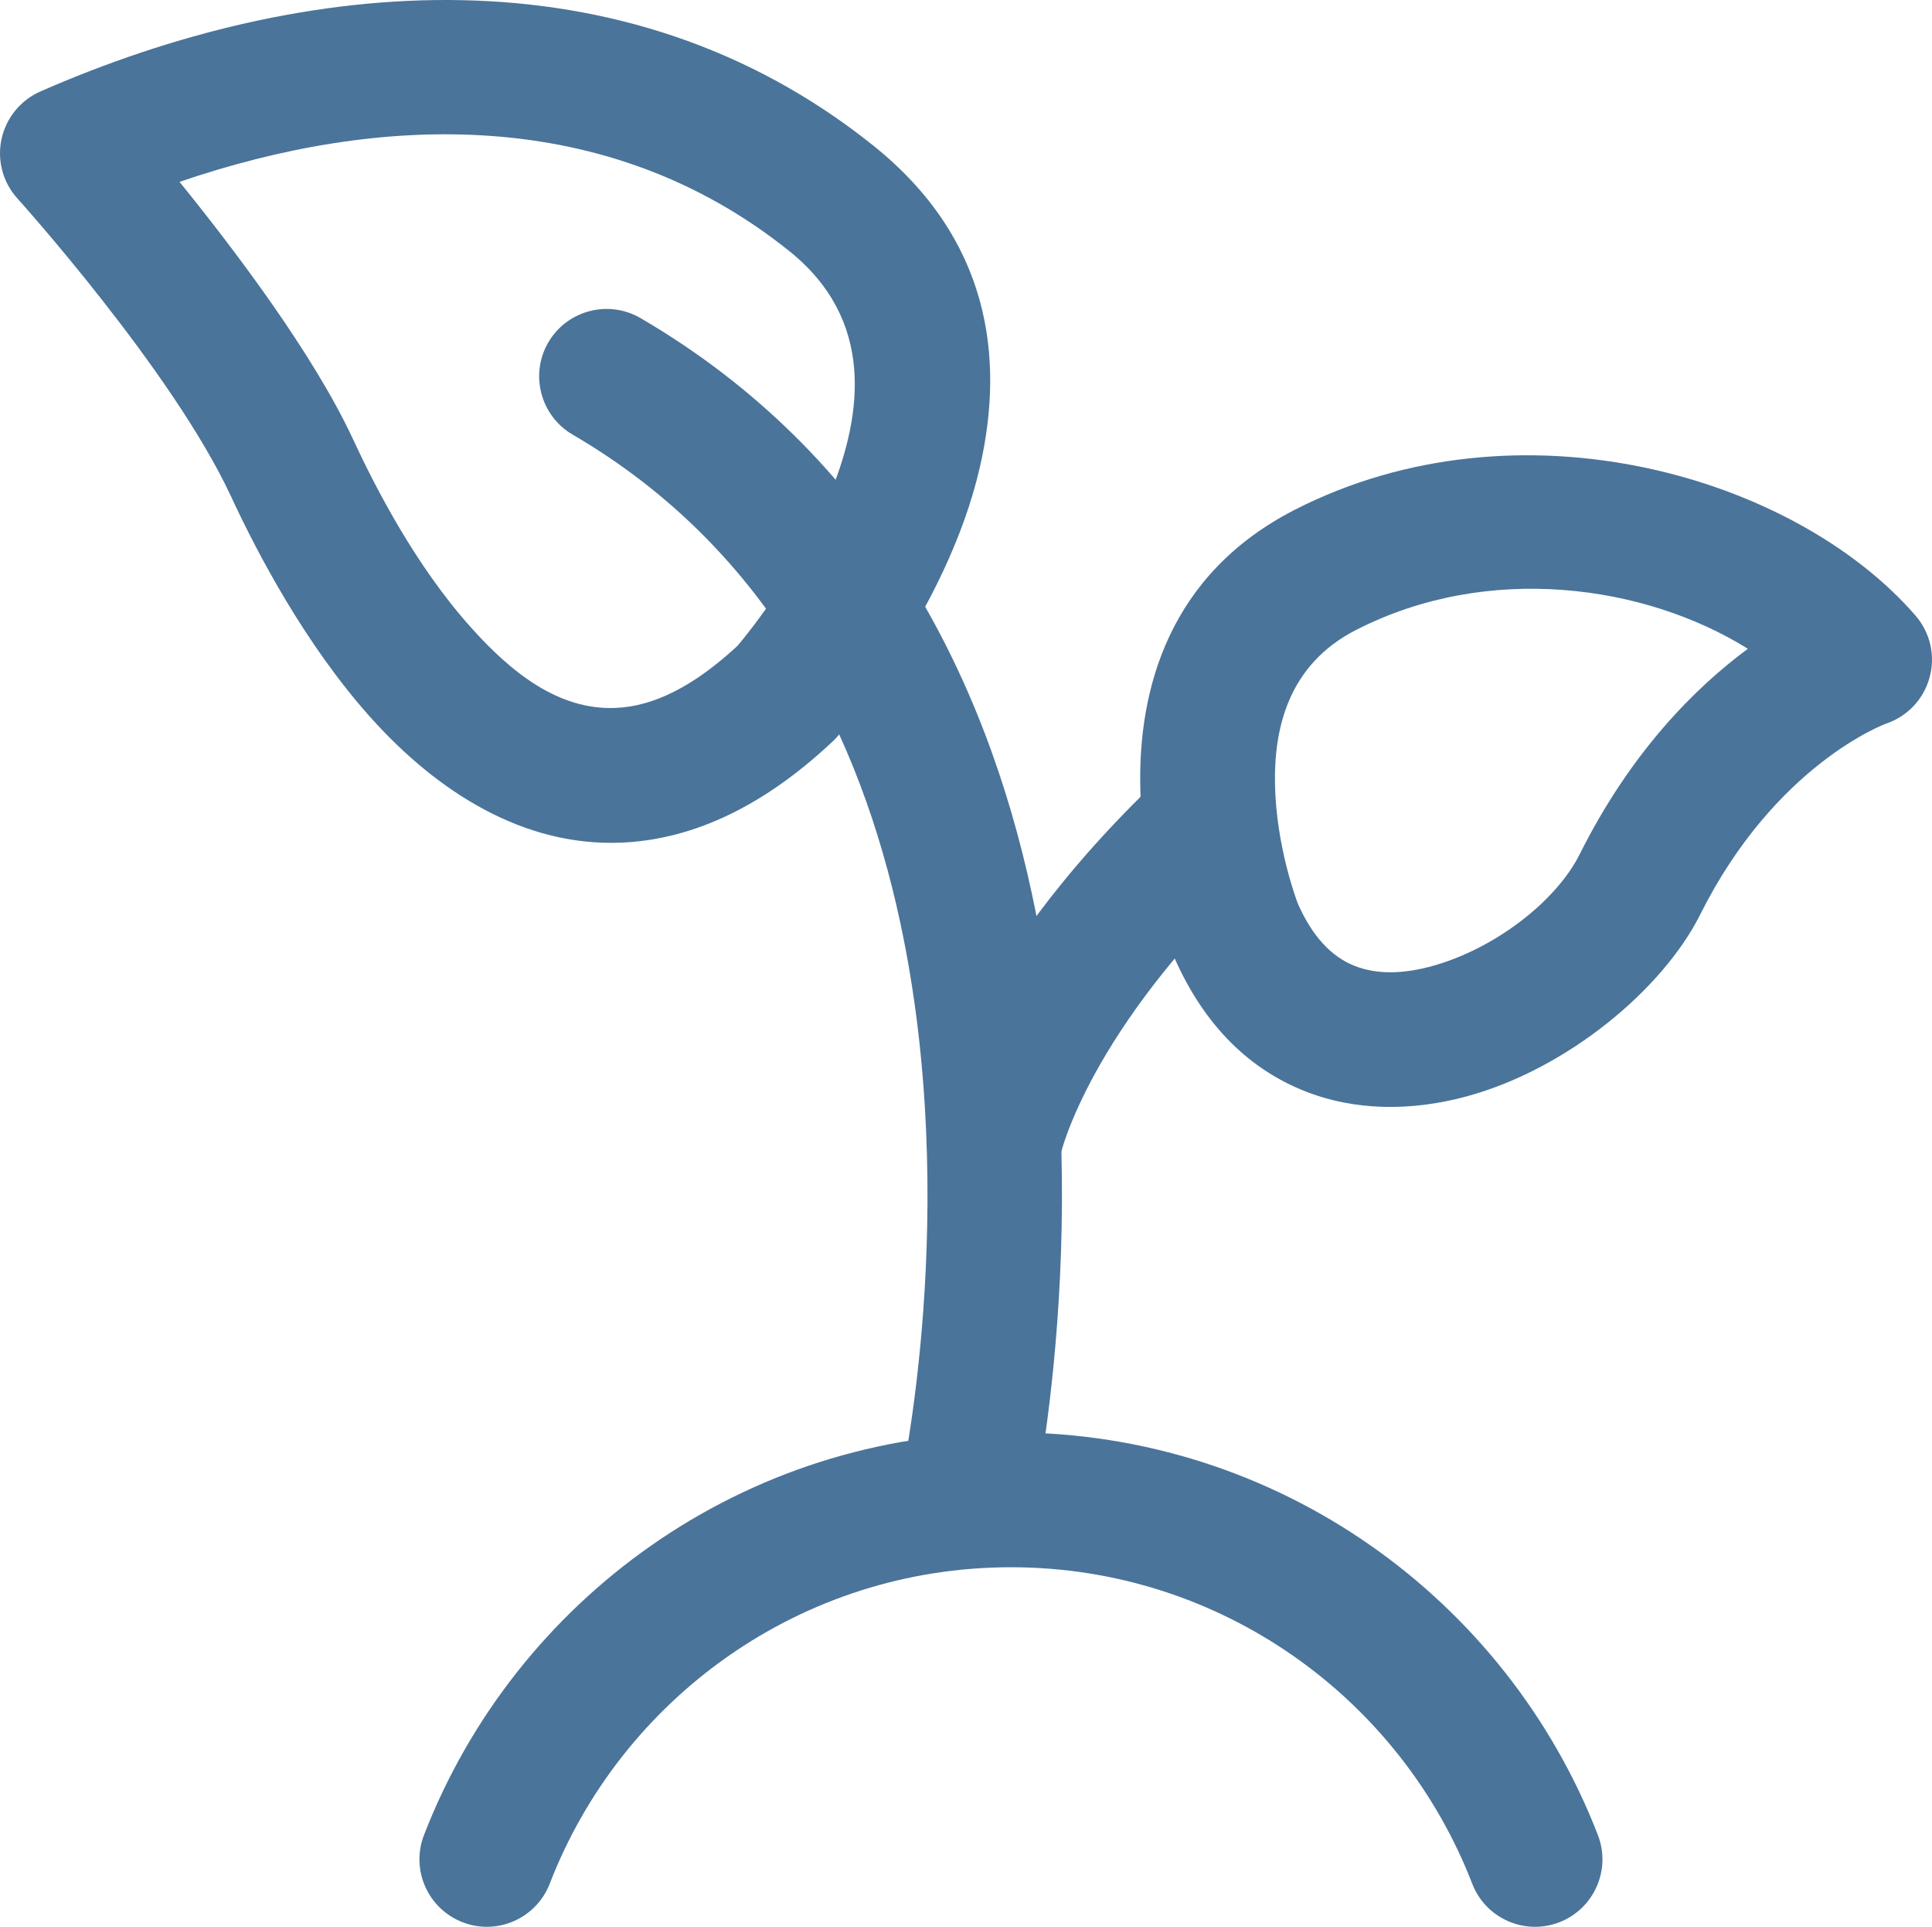
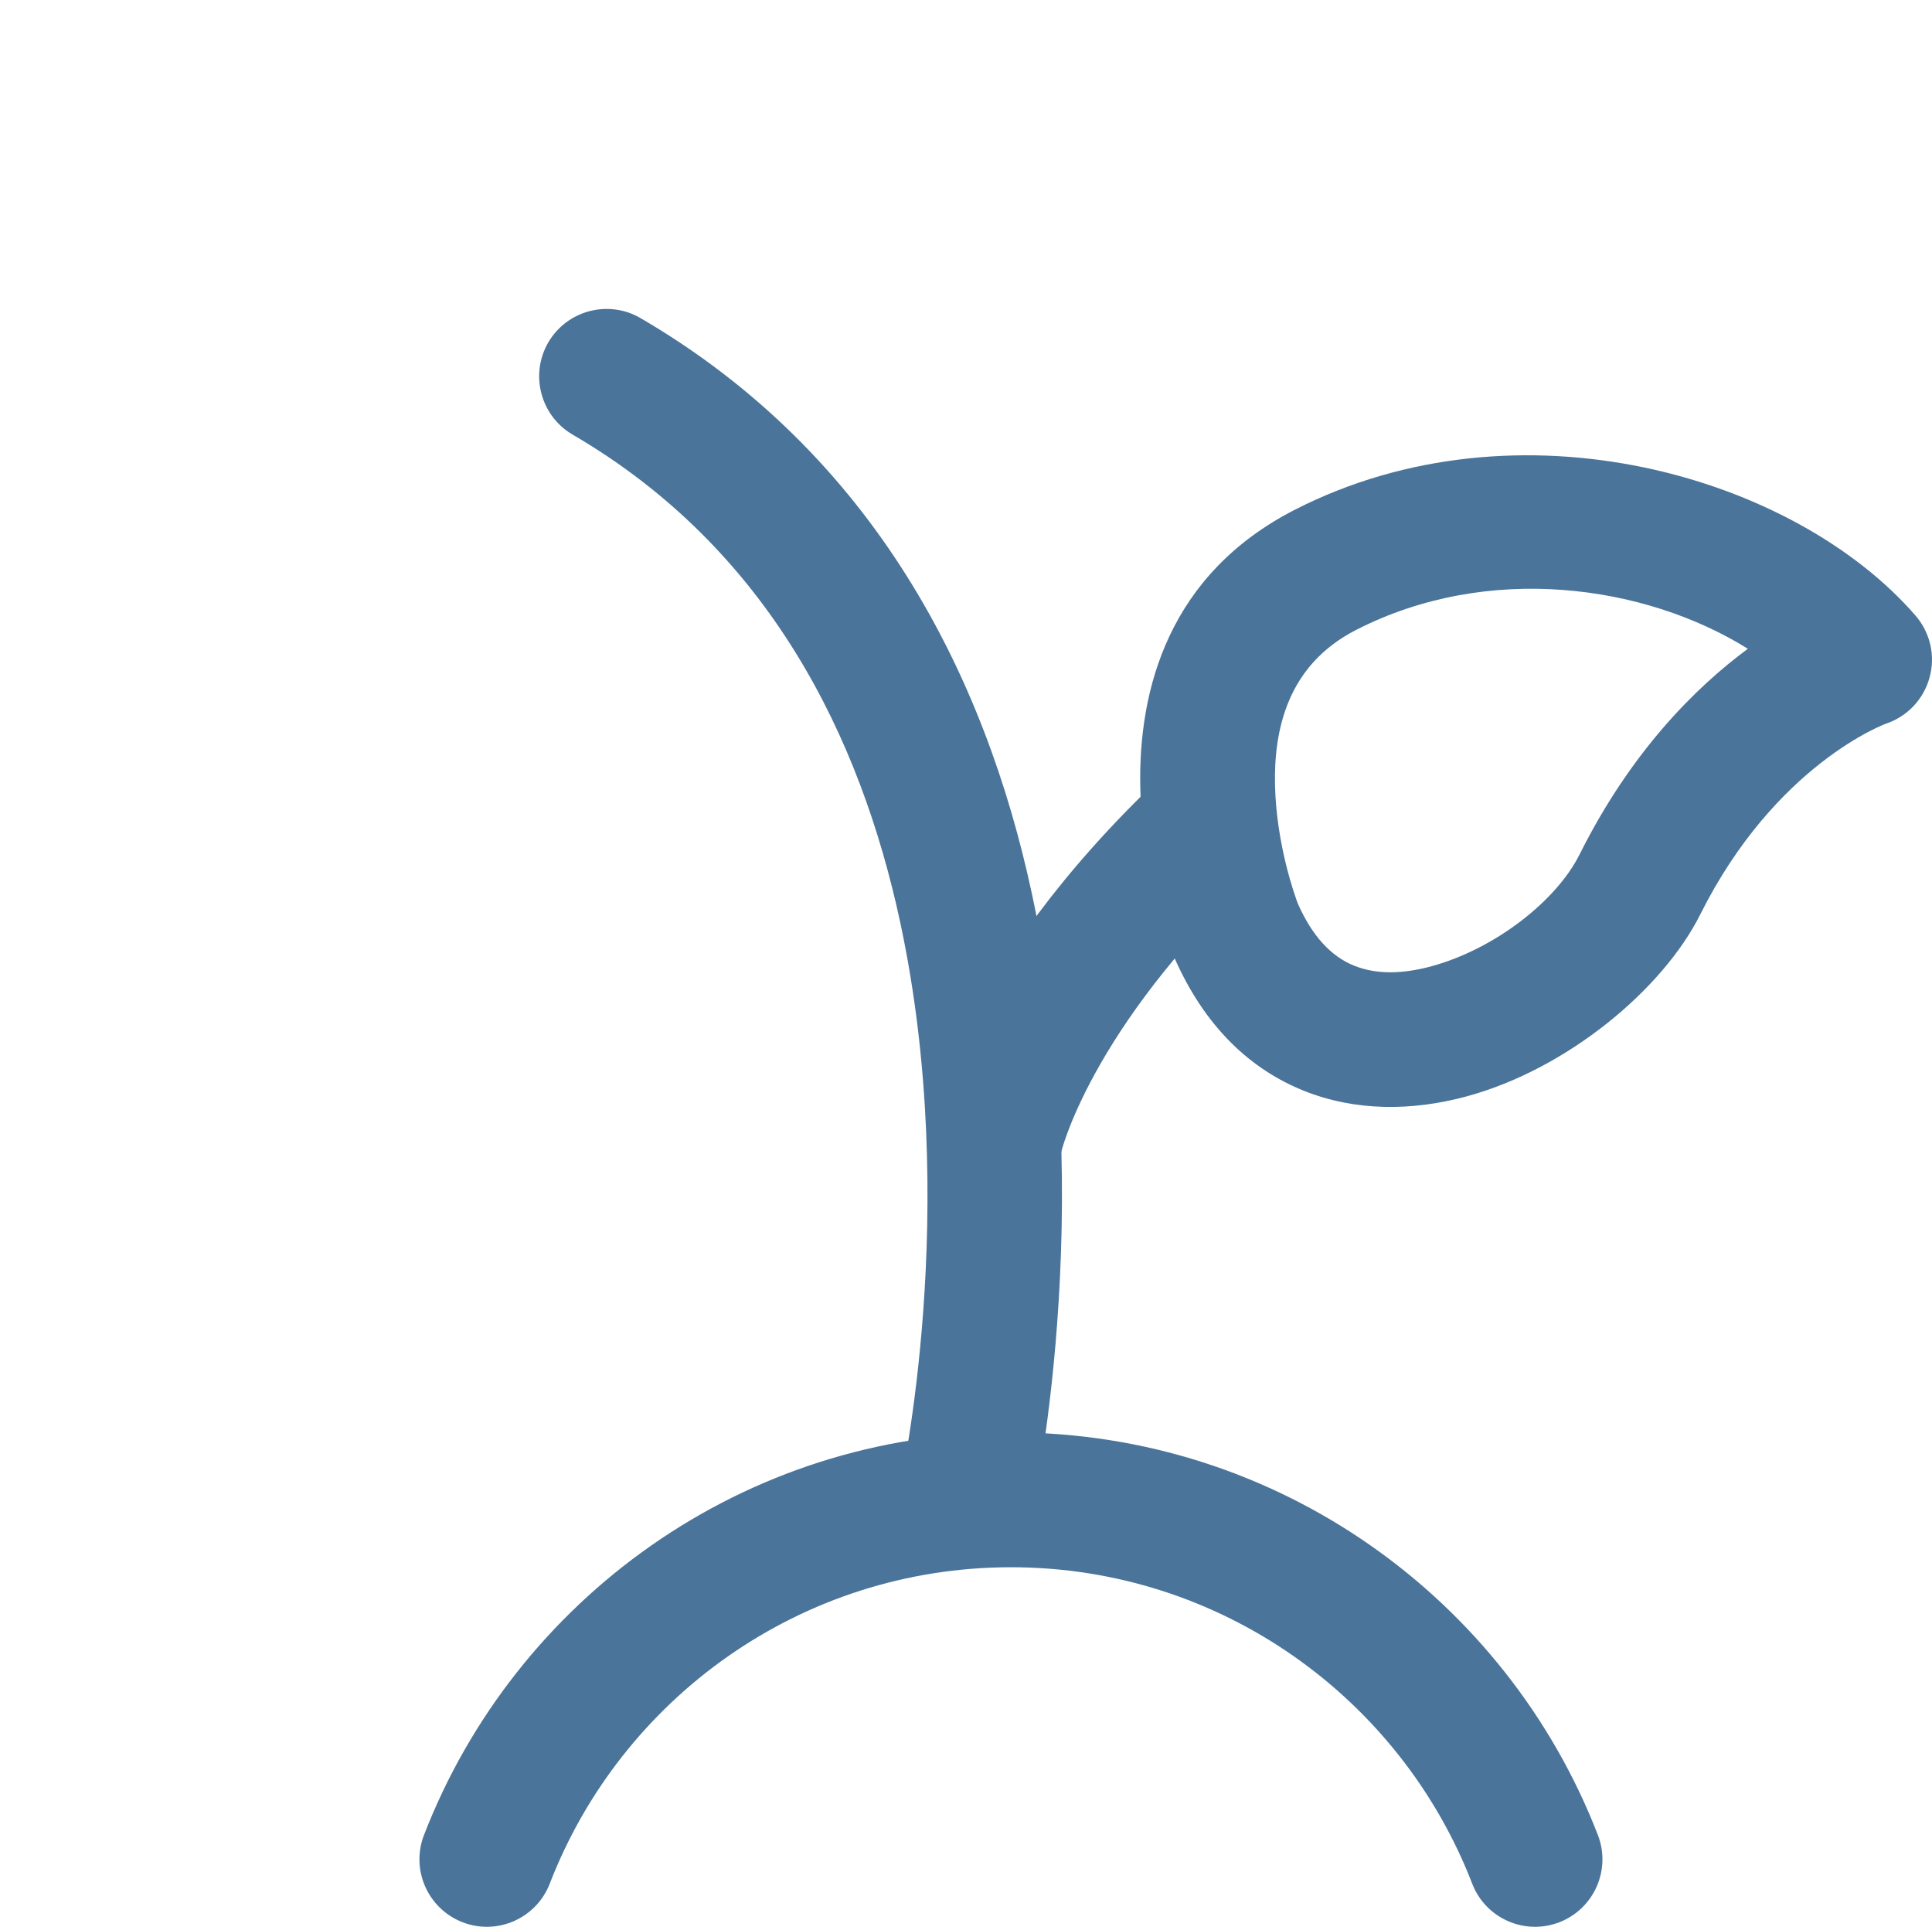
<svg xmlns="http://www.w3.org/2000/svg" xml:space="preserve" width="134.446mm" height="134.055mm" style="shape-rendering:geometricPrecision; text-rendering:geometricPrecision; image-rendering:optimizeQuality; fill-rule:evenodd; clip-rule:evenodd" viewBox="0 0 1096.11 1092.92">
  <defs>
    <style type="text/css">       .fil0 {fill:#4A749A}     </style>
  </defs>
  <g id="Capa_x0020_1">
    <g id="_1768839915712">
      <path class="fil0" d="M311.91 1068.43c-7.65,19.73 -29.77,29.52 -49.45,21.92 -19.73,-7.65 -29.52,-29.77 -21.92,-49.45 51.64,-133.57 181.34,-228.4 333.01,-228.4 151.67,0 281.37,94.83 333.01,228.4 7.6,19.68 -2.19,41.8 -21.87,49.45 -19.73,7.6 -41.86,-2.19 -49.45,-21.92 -40.58,-104.92 -142.49,-179.45 -261.69,-179.45 -119.19,0 -221.11,74.54 -261.64,179.45z" />
      <path class="fil0" d="M665.51 541.38c0,0 -17.38,-42.93 -18.56,-94.16 -1.33,-56.69 16.52,-121.64 87.59,-158.04 126.99,-64.95 283.41,-19.27 352.18,59.95 8.41,9.69 11.42,22.84 8,35.18 -3.36,12.34 -12.64,22.13 -24.78,26.2 0,0 -62.61,22.79 -105.33,108.23 -21.11,42.16 -74.99,87.43 -132.25,103.08 -31.61,8.62 -63.88,8.46 -92.73,-3.16 -29.26,-11.78 -55.83,-35.18 -73.72,-76.27 -0.15,-0.31 -0.25,-0.66 -0.41,-1.02zm70.76 -28.96l0.2 0.46c8.05,18.1 18.71,29.62 31.76,34.87 13.66,5.51 29.01,4.38 44,0.31 35.94,-9.84 70.76,-37.01 83.97,-63.47 29.11,-58.22 65.71,-94.62 95.44,-116.59 -58.48,-36.45 -147.44,-48.99 -222.23,-10.71 -39.15,19.98 -46.75,56.95 -46.04,88.15 0.82,34.06 11.42,63.01 12.9,66.99l-0 -0z" />
-       <path class="fil0" d="M472.24 420.71c-42.62,40.07 -83.2,55.72 -119.76,57.25 -55.11,2.29 -103.95,-28.24 -142.39,-71.17 -36.76,-41.09 -63.93,-92.63 -79.07,-125.31 -33.24,-71.53 -121.23,-169 -121.23,-169 -8.21,-9.13 -11.52,-21.62 -8.92,-33.6 2.6,-11.98 10.76,-22.02 21.97,-26.97 149.43,-65.56 330.87,-82.85 472.65,30.69 65.92,52.82 74.64,120.01 60.52,182 -18.71,82.18 -81.21,153.5 -81.21,153.5 -0.82,0.92 -1.63,1.78 -2.55,2.6l-0 -0zm-53.79 -54.4l0.2 -0.25c6.37,-7.55 35.53,-43.49 53.38,-88.5 16.98,-42.93 24.52,-96.15 -24.37,-135.25 -103.24,-82.69 -231.92,-78.1 -345.81,-39.15 31.51,38.85 76.12,97.88 98.5,146.11 12.85,27.68 35.53,71.68 66.73,106.5 22.69,25.39 49.6,47.16 82.18,45.78 21.52,-0.87 44.2,-12.13 69.18,-35.23z" />
      <path class="fil0" d="M585.37 859.05c-4.59,20.6 -25.03,33.6 -45.63,29.01 -20.6,-4.59 -33.6,-25.03 -29.01,-45.63 0,0 34.87,-157.13 -0.05,-319.5 -22.43,-104.15 -73.82,-211.11 -185.83,-276.42 -18.2,-10.65 -24.37,-34.06 -13.77,-52.31 10.66,-18.2 34.06,-24.37 52.31,-13.77 132.7,77.44 195.51,202.96 222.02,326.38 38.49,179 -0.05,352.23 -0.05,352.23l-0 0z" />
      <path class="fil0" d="M601.84 654.36c-4.18,20.7 -24.37,34.11 -45.02,29.93 -20.7,-4.18 -34.11,-24.32 -29.93,-45.02 0,0 16.01,-89.06 131.94,-198.67 15.35,-14.48 39.56,-13.82 54.04,1.53 14.53,15.35 13.82,39.56 -1.48,54.04 -93.55,88.45 -109.56,158.19 -109.56,158.19z" />
    </g>
  </g>
</svg>